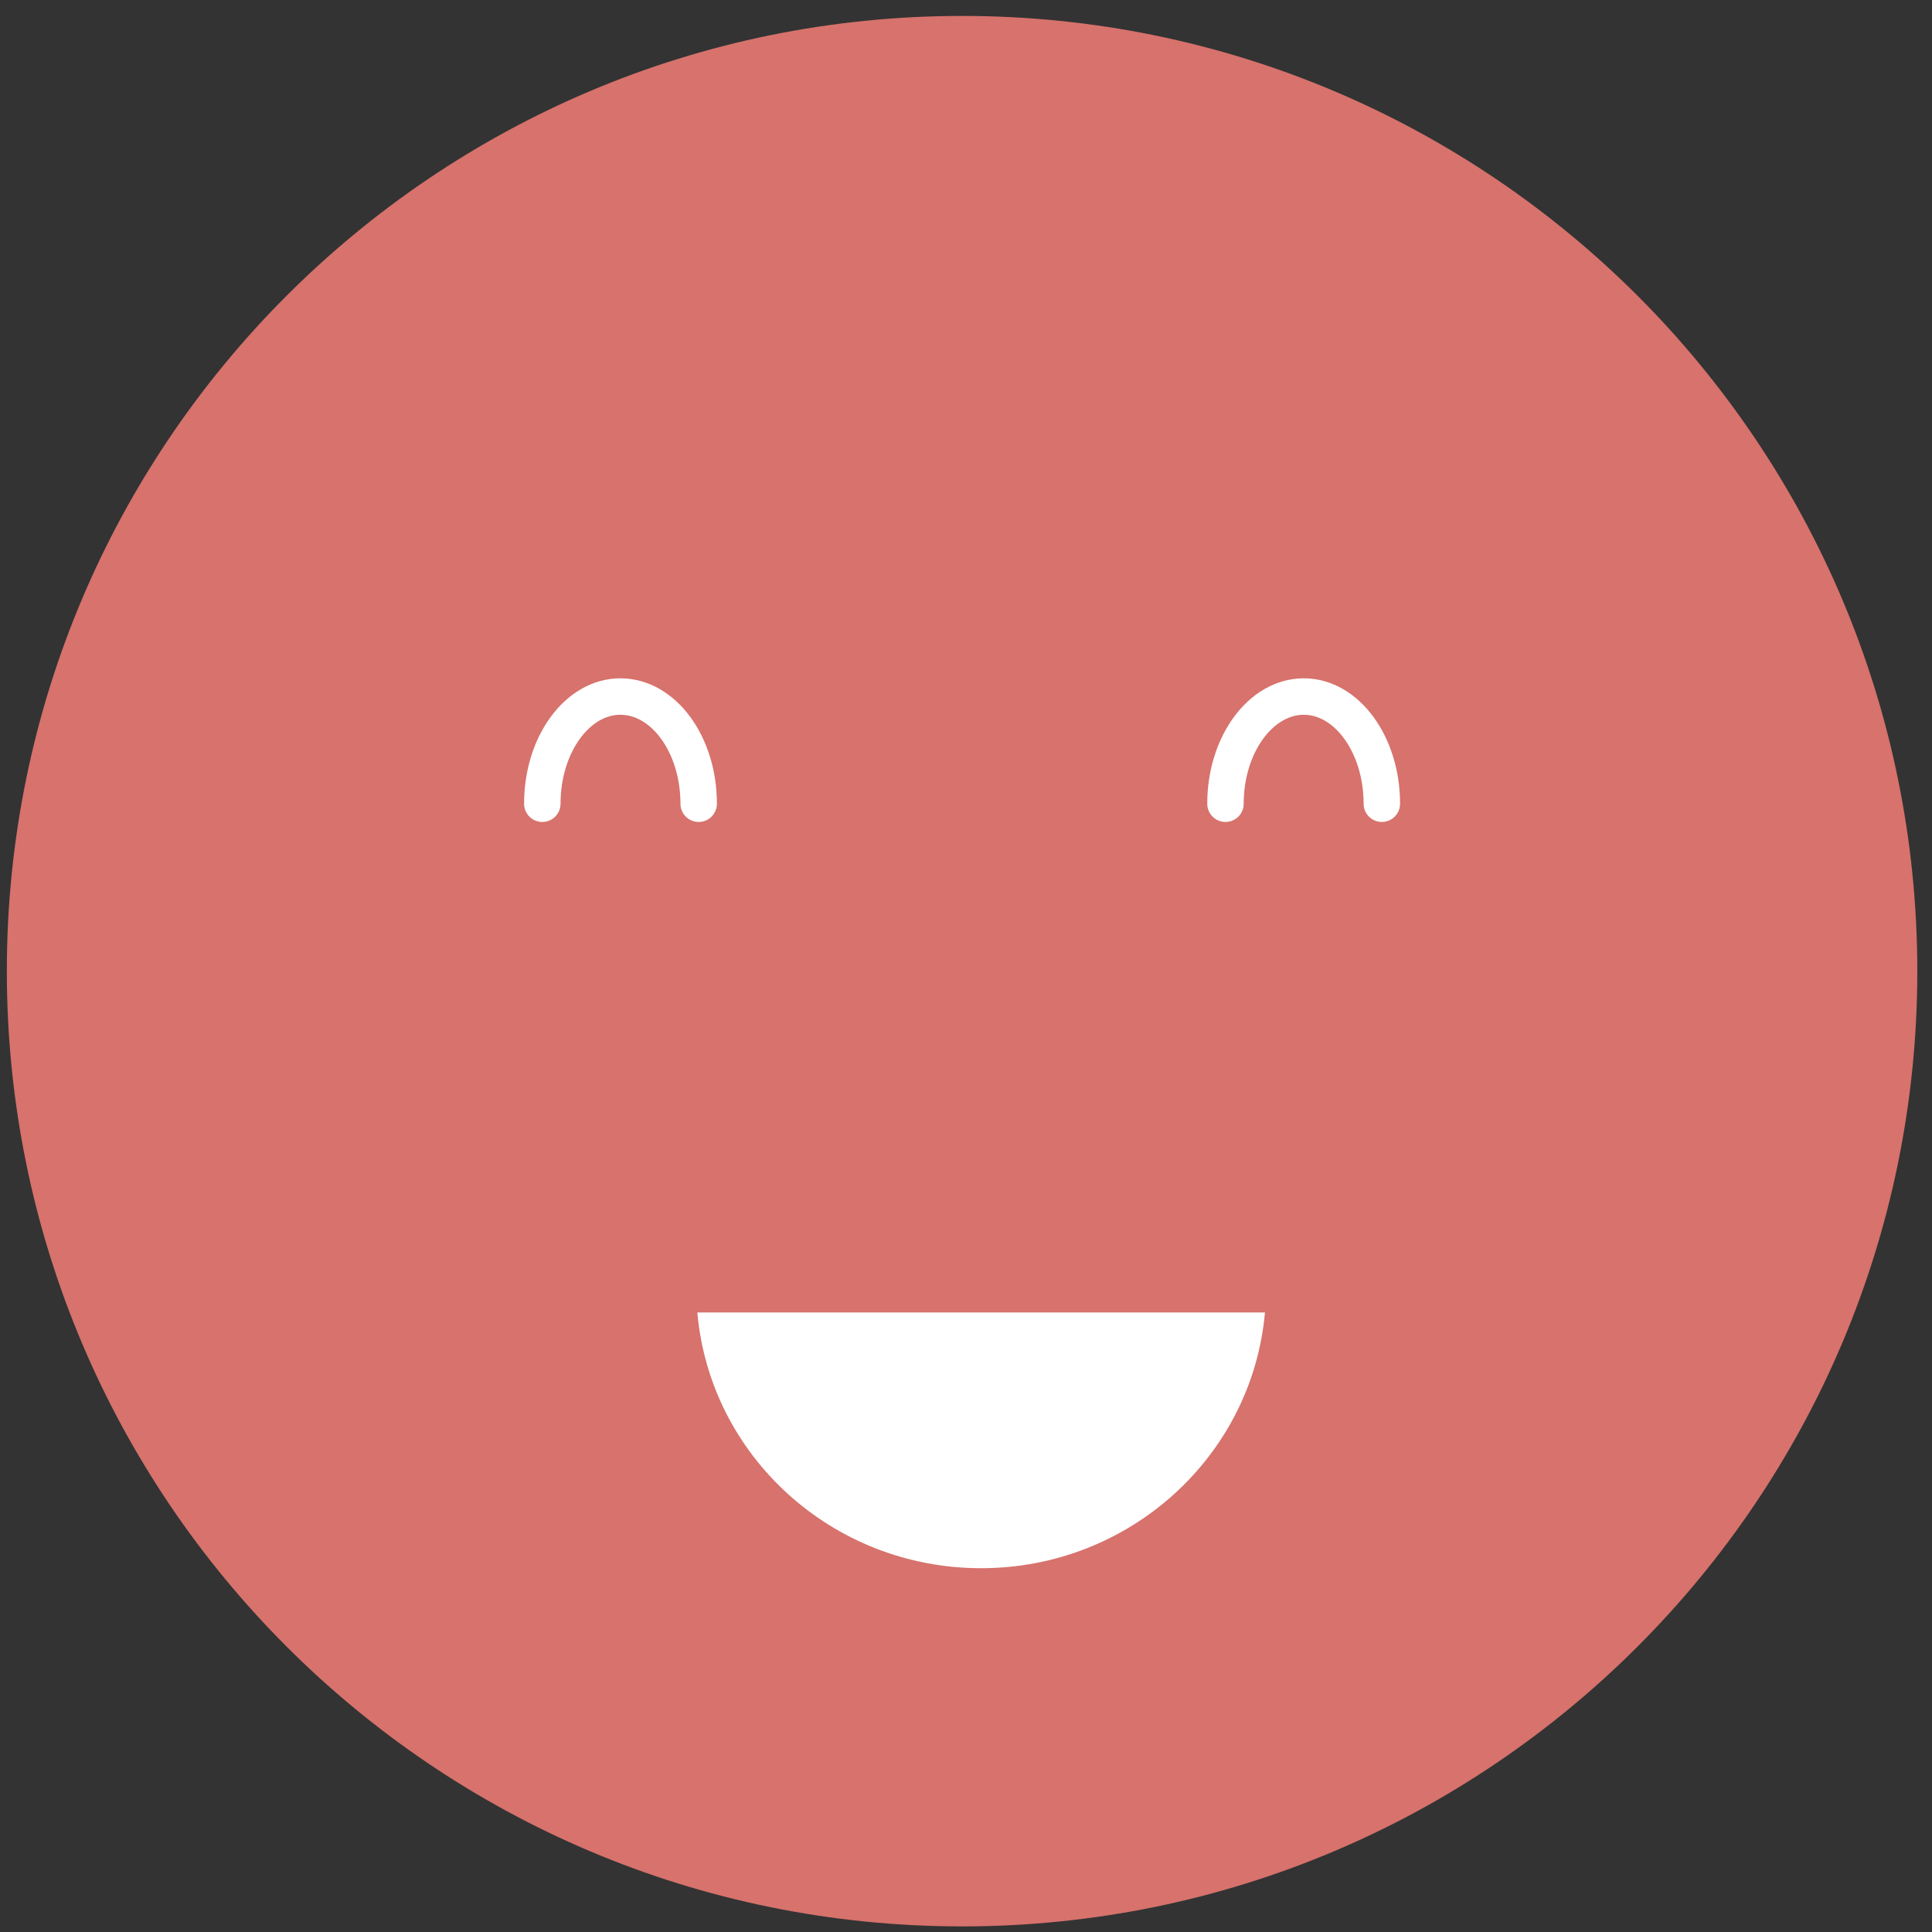
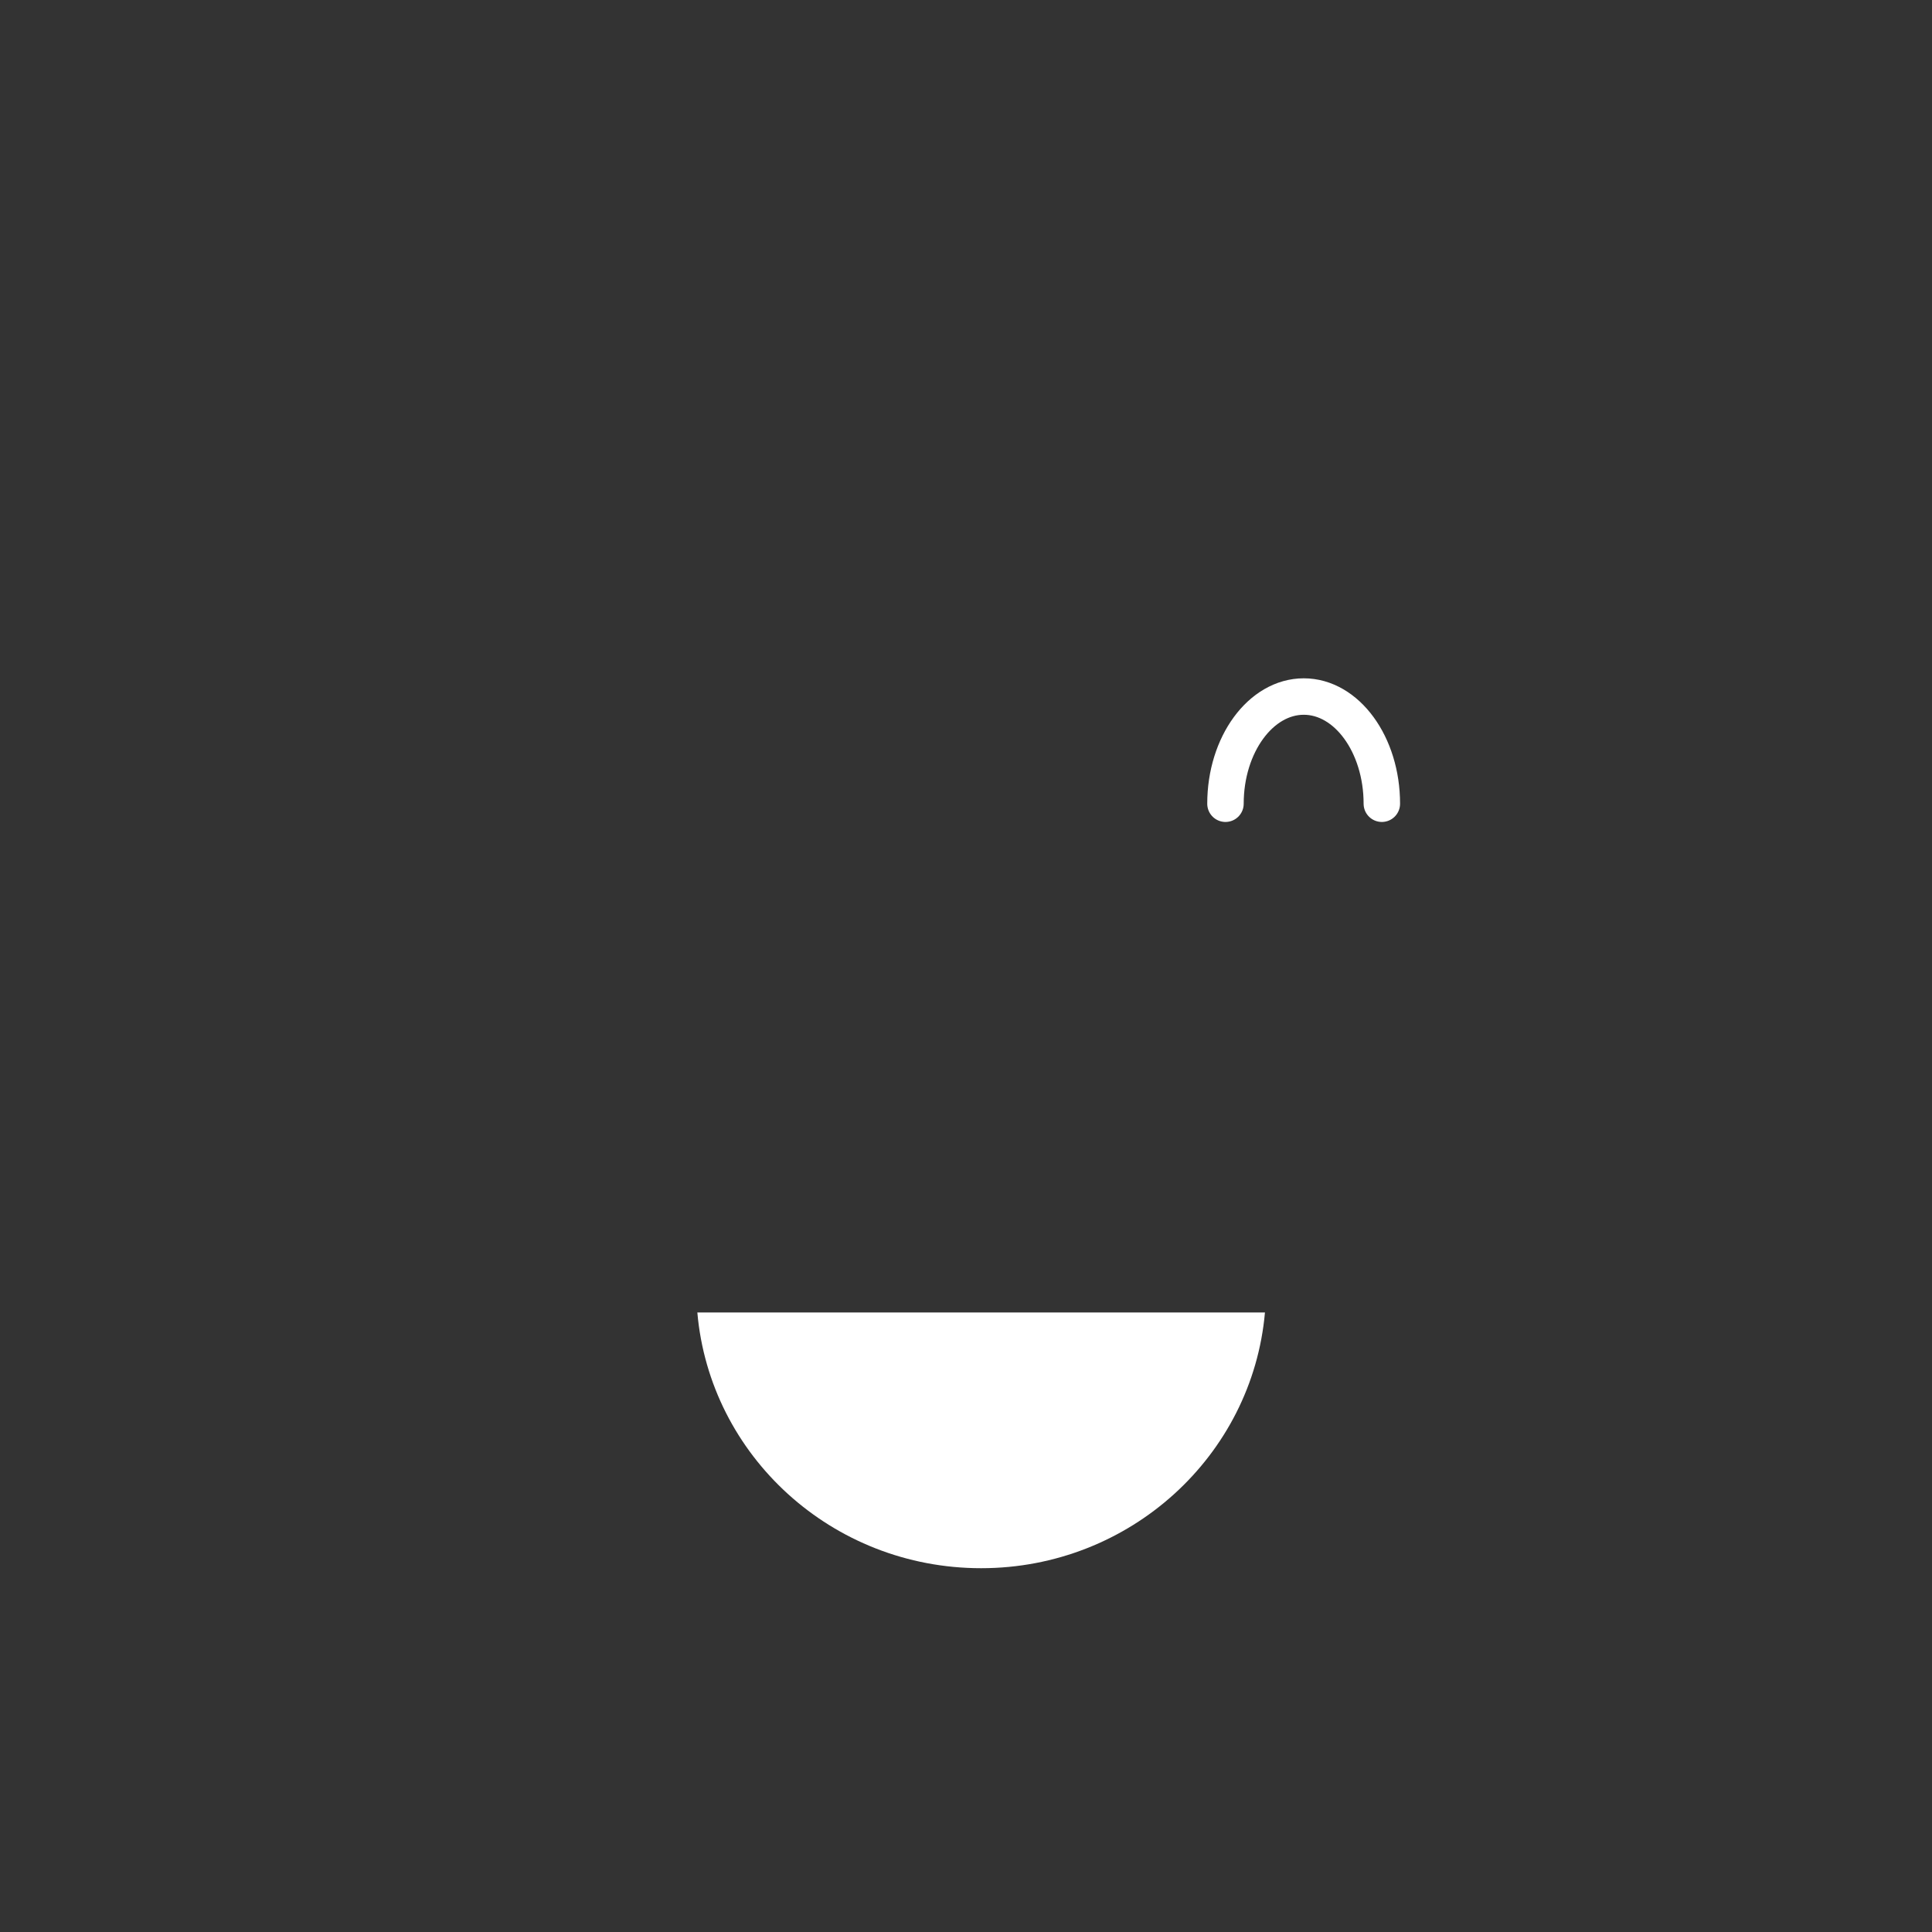
<svg xmlns="http://www.w3.org/2000/svg" width="106" height="106" viewBox="0 0 106 106" fill="none">
  <rect x="0" y="0" width="106" height="106" fill="#333333" stroke="none" />
-   <path d="M52.785 105.693C81.729 105.693 105.194 82.228 105.194 53.283C105.194 24.338 81.729 0.874 52.785 0.874C23.84 0.874 0.375 24.338 0.375 53.283C0.375 82.228 23.84 105.693 52.785 105.693Z" fill="#D7726C" />
  <path d="M75.815 44.097C75.815 40.848 73.889 38.216 71.532 38.216C69.175 38.216 67.236 40.848 67.236 44.097" stroke="white" stroke-width="2" stroke-miterlimit="10" stroke-linecap="round" stroke-linejoin="round" />
-   <path d="M38.333 44.097C38.333 40.848 36.407 38.216 34.037 38.216C31.68 38.216 29.754 40.848 29.754 44.097" stroke="white" stroke-width="2" stroke-miterlimit="10" stroke-linecap="round" stroke-linejoin="round" />
  <path d="M38.26 72.01C38.945 79.863 45.644 86.04 53.831 86.04C62.005 86.04 68.71 79.863 69.402 72.01H38.26Z" fill="white" />
</svg>